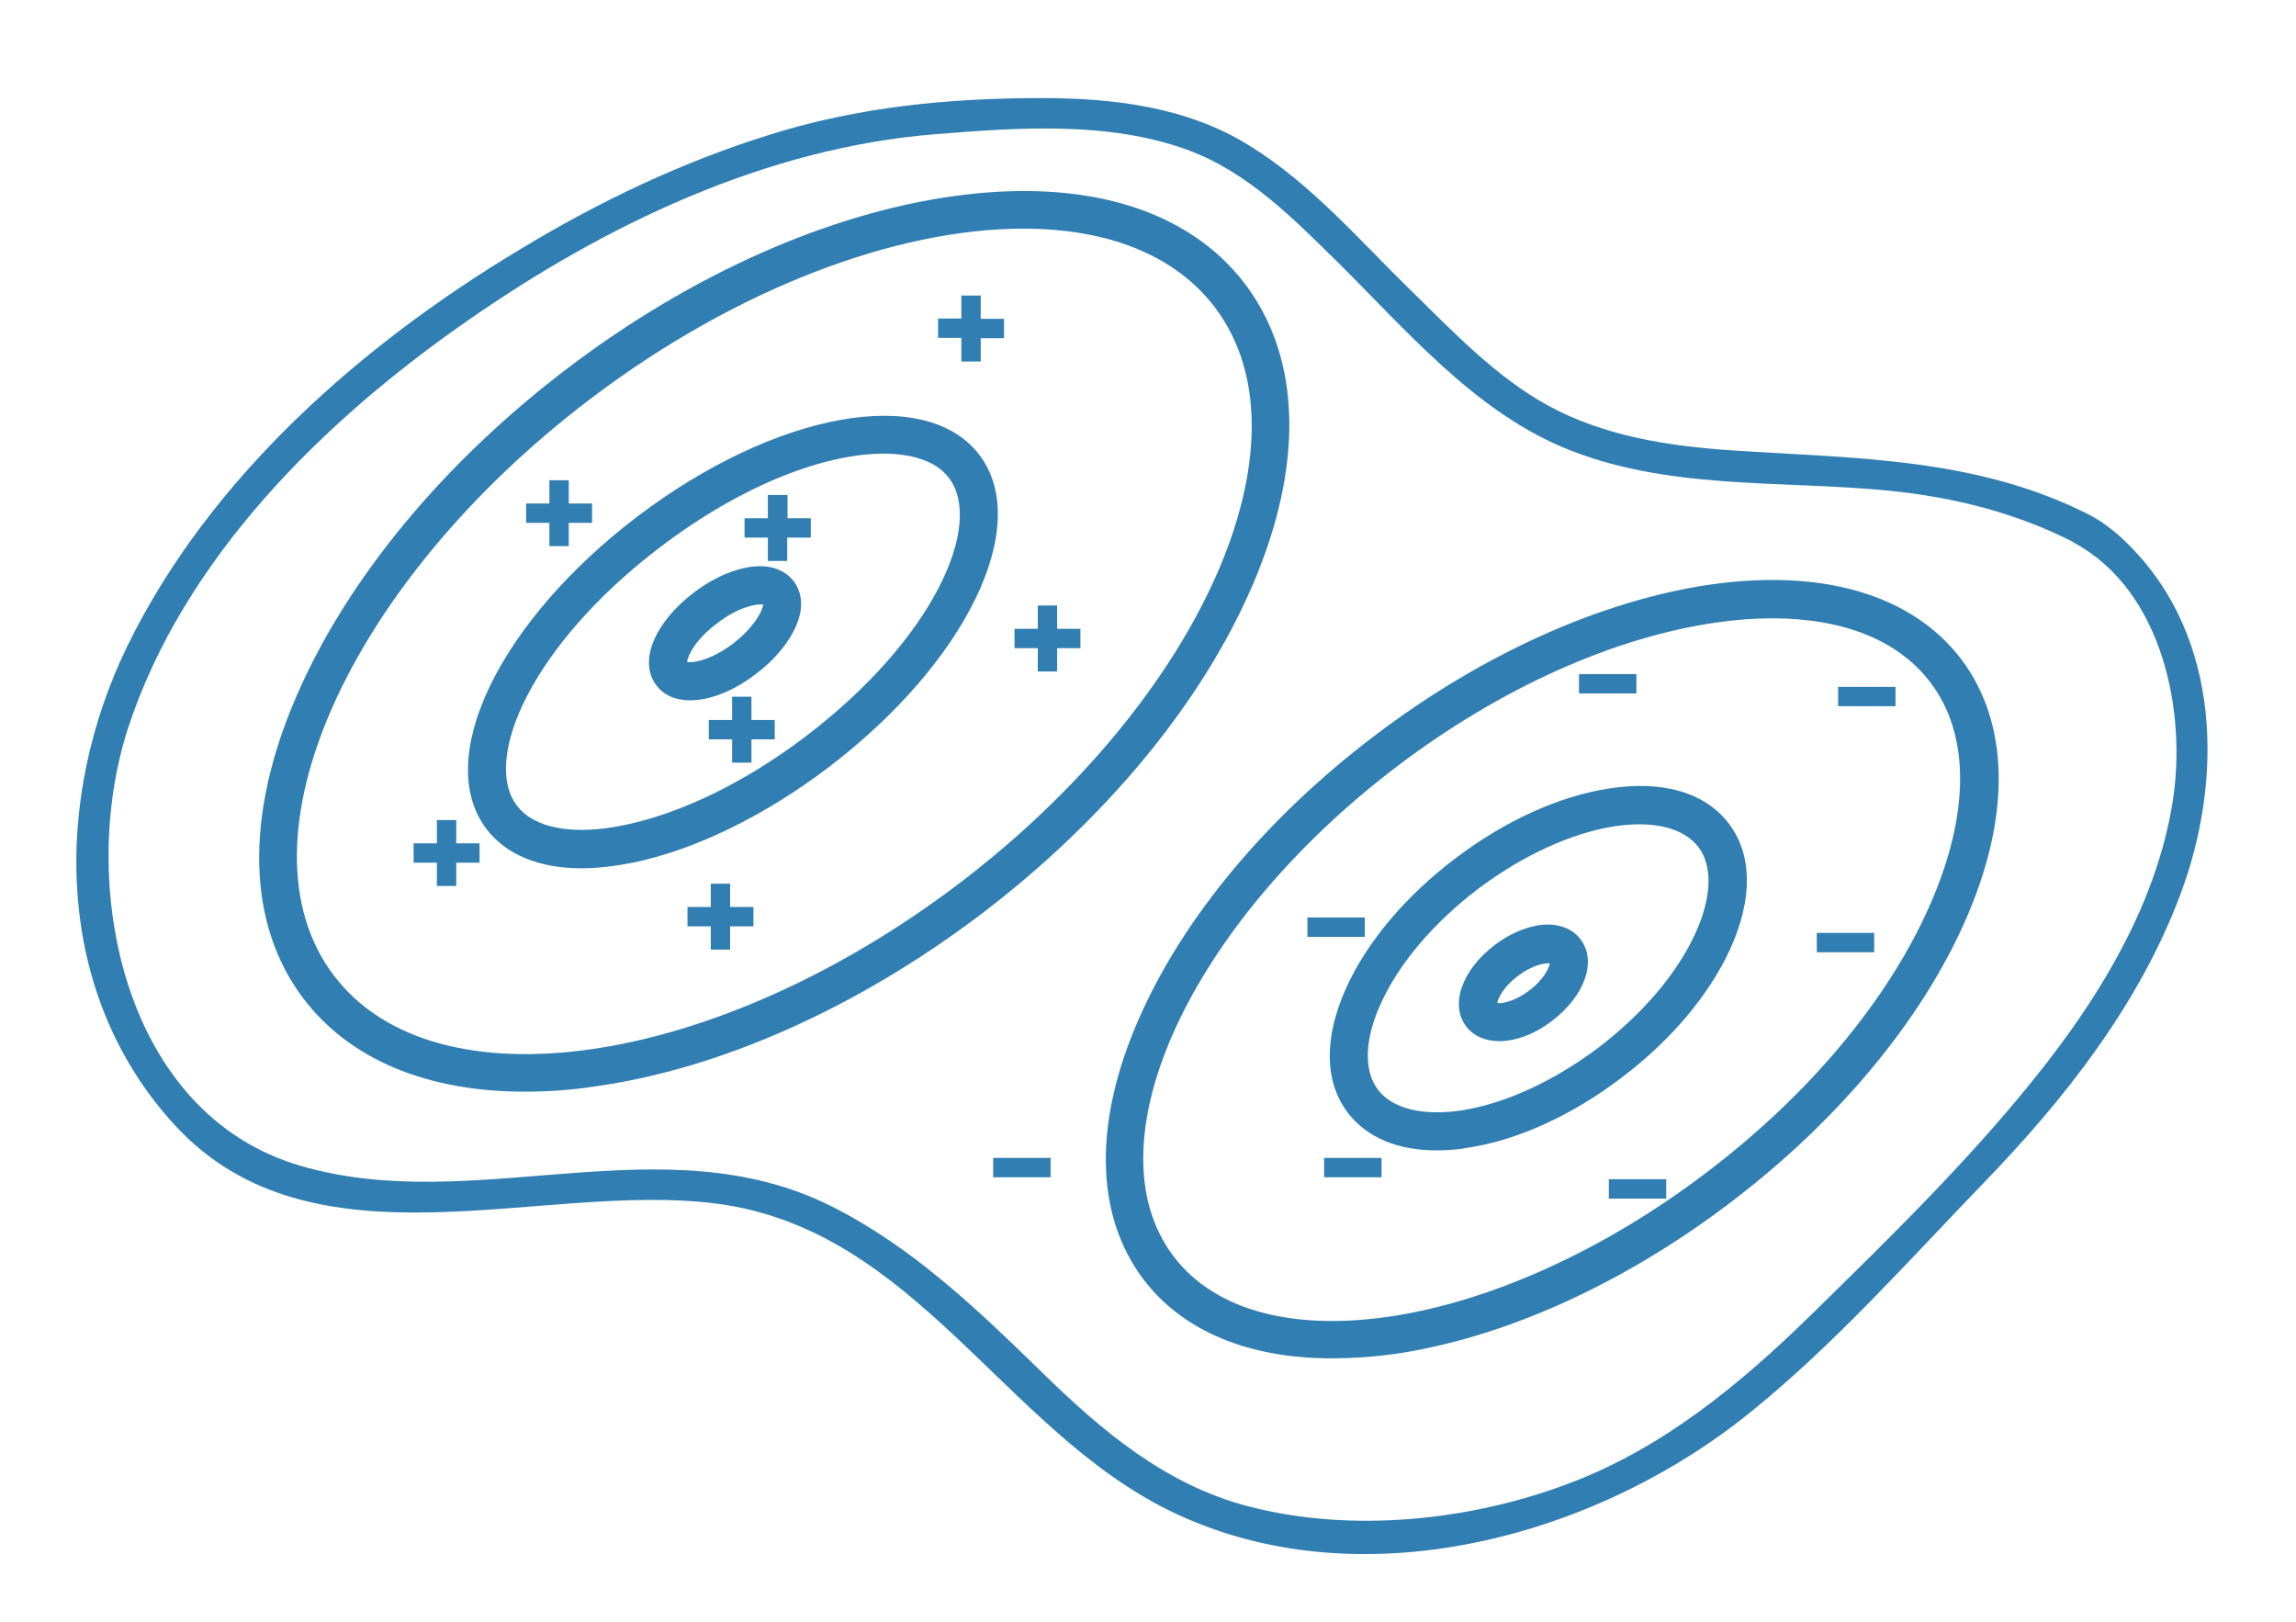
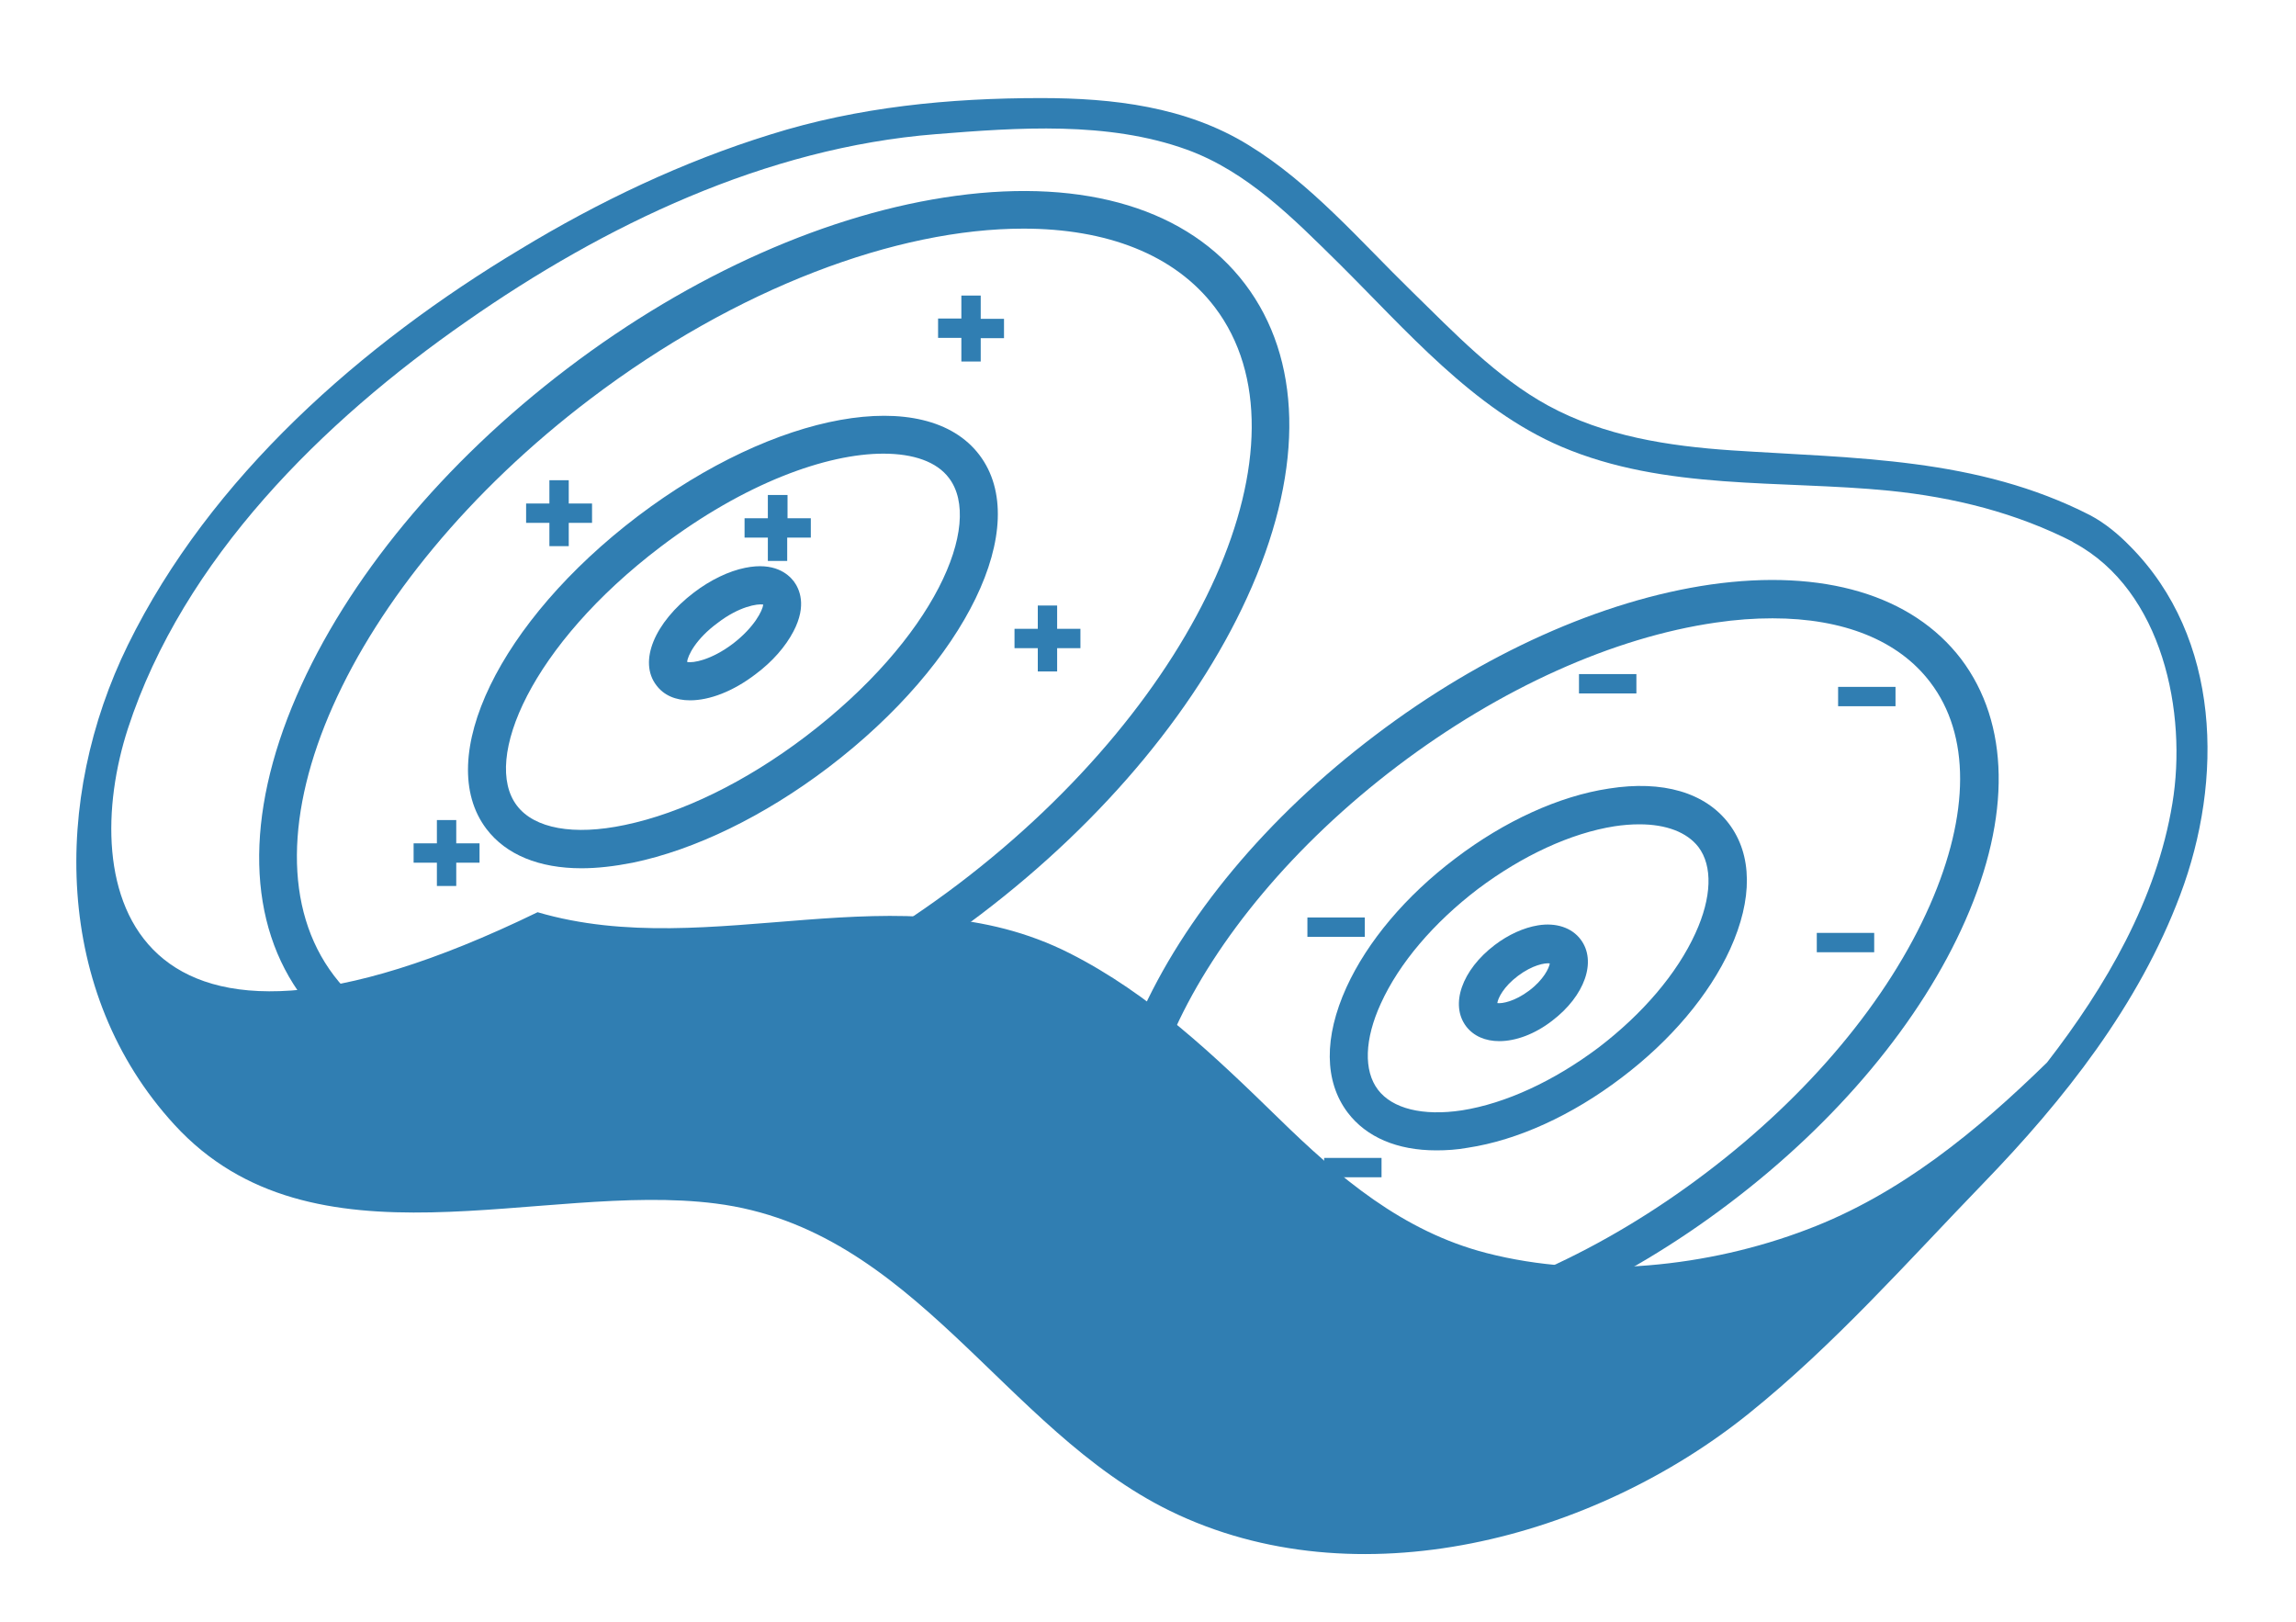
<svg xmlns="http://www.w3.org/2000/svg" version="1.1" x="0px" y="0px" width="700px" height="494.5px" viewBox="0 0 700 494.5" style="enable-background:new 0 0 700 494.5;" xml:space="preserve">
  <style type="text/css">
	.st0{fill:#307EB2;}
</style>
  <g id="Layer_2">
</g>
  <g id="Layer_1">
    <g>
      <path class="st0" d="M293.1,90.1h5.9v7.1h7.1v5.9H299v7.1h-5.9V103H286v-5.9h7.1V90.1z" />
    </g>
    <g>
      <path class="st0" d="M320.3,353v5.9h-17.5V353H320.3z" />
    </g>
    <g>
      <path class="st0" d="M160,332.8c-29.8,0-53.4-9.8-67.5-28.4c-17.2-22.7-18-55.5-2.1-92.2c15.4-35.6,44.7-71.1,82.6-99.9    s80-47.4,118.4-52.6c39.7-5.4,71,4.2,88.2,26.9l0,0c17.2,22.7,18,55.5,2.1,92.2c-15.4,35.6-44.7,71.1-82.6,99.9    c-37.9,28.7-80,47.4-118.4,52.6C173.5,332.4,166.6,332.8,160,332.8z M312,69.7c-38.5,0-87.3,18-132,51.9    c-74.1,56.2-109.2,135-78.2,175.8c30.9,40.8,116.3,28.2,190.4-27.9c74-56.2,109.1-135,78.2-175.8l0,0    C358.1,77.5,337.3,69.7,312,69.7z" />
    </g>
    <g>
      <path class="st0" d="M406,414.1c-25.4,0-45.4-8.3-57.4-24.1c-14.8-19.6-15.3-47.9-1.3-79.6c13.5-30.7,39-61.3,71.9-86.2    c32.8-24.9,69.2-41.2,102.3-46c34.4-4.9,61.5,3.2,76.4,22.7c14.8,19.6,15.3,47.9,1.3,79.7c-13.5,30.7-39,61.3-71.9,86.2    c-32.8,24.9-69.2,41.2-102.3,46C418.3,413.7,412,414.1,406,414.1z M540.4,188.5c-5.5,0-11.2,0.4-17.3,1.3    c-31.2,4.5-65.7,20-97,43.7c-63.6,48.2-94.3,115.3-68.3,149.5c25.9,34.2,98.8,22.8,162.4-25.5c31.3-23.7,55.5-52.7,68.2-81.6    c12.2-27.8,12.3-51.9,0.1-67.9l0,0C578.8,195.2,562,188.5,540.4,188.5z" />
    </g>
    <g>
      <path class="st0" d="M437.9,350.7c-11.9,0-21.3-4-27-11.5c-7.2-9.5-7.3-23-0.4-38.2c6.4-14,18.1-27.9,33.2-39.3    c15-11.4,31.6-19,46.8-21.3c16.4-2.6,29.4,1.2,36.6,10.7c7.2,9.5,7.3,23,0.4,38.2c-6.4,14-18.1,27.9-33.2,39.3    c-15,11.4-31.6,19-46.8,21.3C444.2,350.5,441,350.7,437.9,350.7z M499.8,251.3c-2.4,0-5,0.2-7.6,0.6c-13.3,2.1-28,8.9-41.6,19.1    c-13.5,10.3-24,22.6-29.6,34.9c-5,10.9-5.3,20.5-0.9,26.3c4.4,5.8,13.7,8.1,25.6,6.3c13.3-2.1,28-8.9,41.6-19.1    c13.5-10.3,24-22.6,29.6-34.9c5-10.9,5.3-20.5,0.9-26.3C514.3,253.7,508,251.3,499.8,251.3z" />
    </g>
    <g>
      <path class="st0" d="M177.3,264.7c-12.9,0-23-4.1-29-12c-16.3-21.5,4-63.3,46.1-95.3c42.1-31.9,87.9-40.2,104.2-18.7l0,0    c16.3,21.5-4,63.3-46.1,95.3c-19.5,14.8-40.7,25.1-59.6,29C187.3,264.1,182.1,264.7,177.3,264.7z M269.3,138.3    c-17.2,0-42.2,8.9-67.9,28.4c-39.4,29.9-54.5,64.9-43.8,78.9c5.3,7,17.3,9.2,32.9,5.9c17.3-3.6,36.8-13.1,55-26.9    c39.4-29.9,54.5-64.9,43.8-78.9l0,0C285.6,140.8,278.6,138.3,269.3,138.3z" />
    </g>
    <g>
      <path class="st0" d="M210.4,213.5c-4.4,0-8-1.5-10.3-4.6c-5.5-7.2-0.6-19.1,11.5-28.3c5-3.8,10.6-6.5,15.6-7.5    c8.8-1.8,13,1.8,14.8,4.1l0,0c1.7,2.3,4.1,7.3-0.1,15.3c-2.4,4.6-6.4,9.2-11.5,13C223.5,210.8,216.3,213.5,210.4,213.5z     M209.5,201.8c1.8,0.4,7.4-0.6,14-5.6c6.5-5,9-10.1,9.2-11.9c-1.8-0.3-7.4,0.6-13.9,5.6C212.1,194.8,209.6,200,209.5,201.8z" />
    </g>
    <g>
      <path class="st0" d="M457.1,317.4c-4.2,0-7.8-1.5-10.1-4.5c-5-6.6-1.3-17.2,8.7-24.8c4.2-3.2,8.9-5.3,13.2-6    c5.5-0.9,10.3,0.7,13,4.3c5,6.6,1.3,17.2-8.7,24.8C467.9,315.3,462.1,317.4,457.1,317.4z M456.5,305.8c1.5,0.2,5.3-0.5,9.7-3.8    c4.4-3.3,6.1-6.9,6.3-8.3c-1.5-0.2-5.3,0.5-9.7,3.8C458.4,300.8,456.7,304.3,456.5,305.8z" />
    </g>
    <g>
      <g>
-         <path class="st0" d="M637.3,157.1c-34.6-17.7-71.5-17.3-109.3-19.8c-19.3-1.3-38.9-4.3-56.1-13.7c-15.7-8.6-28.7-22.3-41.4-34.7     c-15.8-15.4-30.9-33.1-49.9-44.7c-19-11.7-41.3-14.3-63.2-14.3c-28,0-55.8,2.7-82.5,11.1c-26.8,8.3-52.4,20.5-76.3,35     C110.4,104.9,64.2,145.3,39,196.6c-23,46.9-22.8,106,14.2,146.3c42.2,46,111.7,17.2,165,24c60.6,7.7,87.6,68.8,138.5,93.7     c57.1,27.9,129.2,8.4,176.5-29.7c26-20.9,48.3-46.2,71.4-70.1c24.7-25.5,47.5-54.4,60.1-88c13.2-35,12.5-78.3-15.3-106.3     C645.9,162.9,641.8,159.5,637.3,157.1c-5.5-3-10.4,5.4-4.9,8.4c27,14.6,34.5,51.9,29.9,79.5c-4.8,29.2-20.3,55.8-38.2,78.9     c-21.4,27.6-47.3,52.8-72.3,77.3c-21.4,20.9-44.8,40.2-73.1,50.9c-30.1,11.5-66.4,15.3-97.8,7.2c-25.6-6.6-45-23.1-63.5-41.2     c-19.5-19-39.1-37.8-63.6-50.2c-51.6-26.1-109,3.1-162.2-12.5C37.4,339.6,23.6,269.6,39,222.1C55.9,170.3,98.5,128.4,142.2,98     c42.1-29.4,91.3-53,143.1-57.1c25-2,52.4-4,76.5,4.7c18.5,6.7,32.6,21.1,46.3,34.6c20.5,20.3,41,44.5,68,56     c31.5,13.4,66.5,10.1,99.9,13.4c19.7,2,38.7,6.7,56.4,15.8C637.9,168.3,642.9,159.9,637.3,157.1z" />
+         <path class="st0" d="M637.3,157.1c-34.6-17.7-71.5-17.3-109.3-19.8c-19.3-1.3-38.9-4.3-56.1-13.7c-15.7-8.6-28.7-22.3-41.4-34.7     c-15.8-15.4-30.9-33.1-49.9-44.7c-19-11.7-41.3-14.3-63.2-14.3c-28,0-55.8,2.7-82.5,11.1c-26.8,8.3-52.4,20.5-76.3,35     C110.4,104.9,64.2,145.3,39,196.6c-23,46.9-22.8,106,14.2,146.3c42.2,46,111.7,17.2,165,24c60.6,7.7,87.6,68.8,138.5,93.7     c57.1,27.9,129.2,8.4,176.5-29.7c26-20.9,48.3-46.2,71.4-70.1c24.7-25.5,47.5-54.4,60.1-88c13.2-35,12.5-78.3-15.3-106.3     C645.9,162.9,641.8,159.5,637.3,157.1c-5.5-3-10.4,5.4-4.9,8.4c27,14.6,34.5,51.9,29.9,79.5c-4.8,29.2-20.3,55.8-38.2,78.9     c-21.4,20.9-44.8,40.2-73.1,50.9c-30.1,11.5-66.4,15.3-97.8,7.2c-25.6-6.6-45-23.1-63.5-41.2     c-19.5-19-39.1-37.8-63.6-50.2c-51.6-26.1-109,3.1-162.2-12.5C37.4,339.6,23.6,269.6,39,222.1C55.9,170.3,98.5,128.4,142.2,98     c42.1-29.4,91.3-53,143.1-57.1c25-2,52.4-4,76.5,4.7c18.5,6.7,32.6,21.1,46.3,34.6c20.5,20.3,41,44.5,68,56     c31.5,13.4,66.5,10.1,99.9,13.4c19.7,2,38.7,6.7,56.4,15.8C637.9,168.3,642.9,159.9,637.3,157.1z" />
      </g>
    </g>
    <g>
      <path class="st0" d="M316.4,184.6h5.9v7.1h7.1v5.9h-7.1v7.1h-5.9v-7.1h-7.1v-5.9h7.1V184.6z" />
    </g>
    <g>
-       <path class="st0" d="M216.7,269.4h5.9v7.1h7.1v5.9h-7.1v7.1h-5.9v-7.1h-7.1v-5.9h7.1V269.4z" />
-     </g>
+       </g>
    <g>
      <path class="st0" d="M133.2,250h5.9v7.1h7.1v5.9h-7.1v7.1h-5.9v-7.1h-7.1v-5.9h7.1V250z" />
    </g>
    <g>
      <path class="st0" d="M167.5,146.4h5.9v7.1h7.1v5.9h-7.1v7.1h-5.9v-7.1h-7.1v-5.9h7.1V146.4z" />
    </g>
    <g>
      <path class="st0" d="M234.2,150.9h5.9v7.1h7.1v5.9H240v7.1h-5.9v-7.1h-7.1V158h7.1V150.9z" />
    </g>
    <g>
-       <path class="st0" d="M223.2,212.4h5.9v7.1h7.1v5.9h-7.1v7.1h-5.9v-7.1h-7.1v-5.9h7.1V212.4z" />
-     </g>
+       </g>
    <g>
      <path class="st0" d="M416.1,279.7v5.9h-17.5v-5.9H416.1z" />
    </g>
    <g>
      <path class="st0" d="M421.2,353v5.9h-17.5V353H421.2z" />
    </g>
    <g>
      <path class="st0" d="M498.9,205.5v5.9h-17.5v-5.9H498.9z" />
    </g>
    <g>
      <path class="st0" d="M577.9,209.4v5.9h-17.5v-5.9H577.9z" />
    </g>
    <g>
      <path class="st0" d="M571.4,284.4v5.9h-17.5v-5.9H571.4z" />
    </g>
    <g>
-       <path class="st0" d="M508,359.5v5.9h-17.5v-5.9H508z" />
-     </g>
+       </g>
  </g>
</svg>